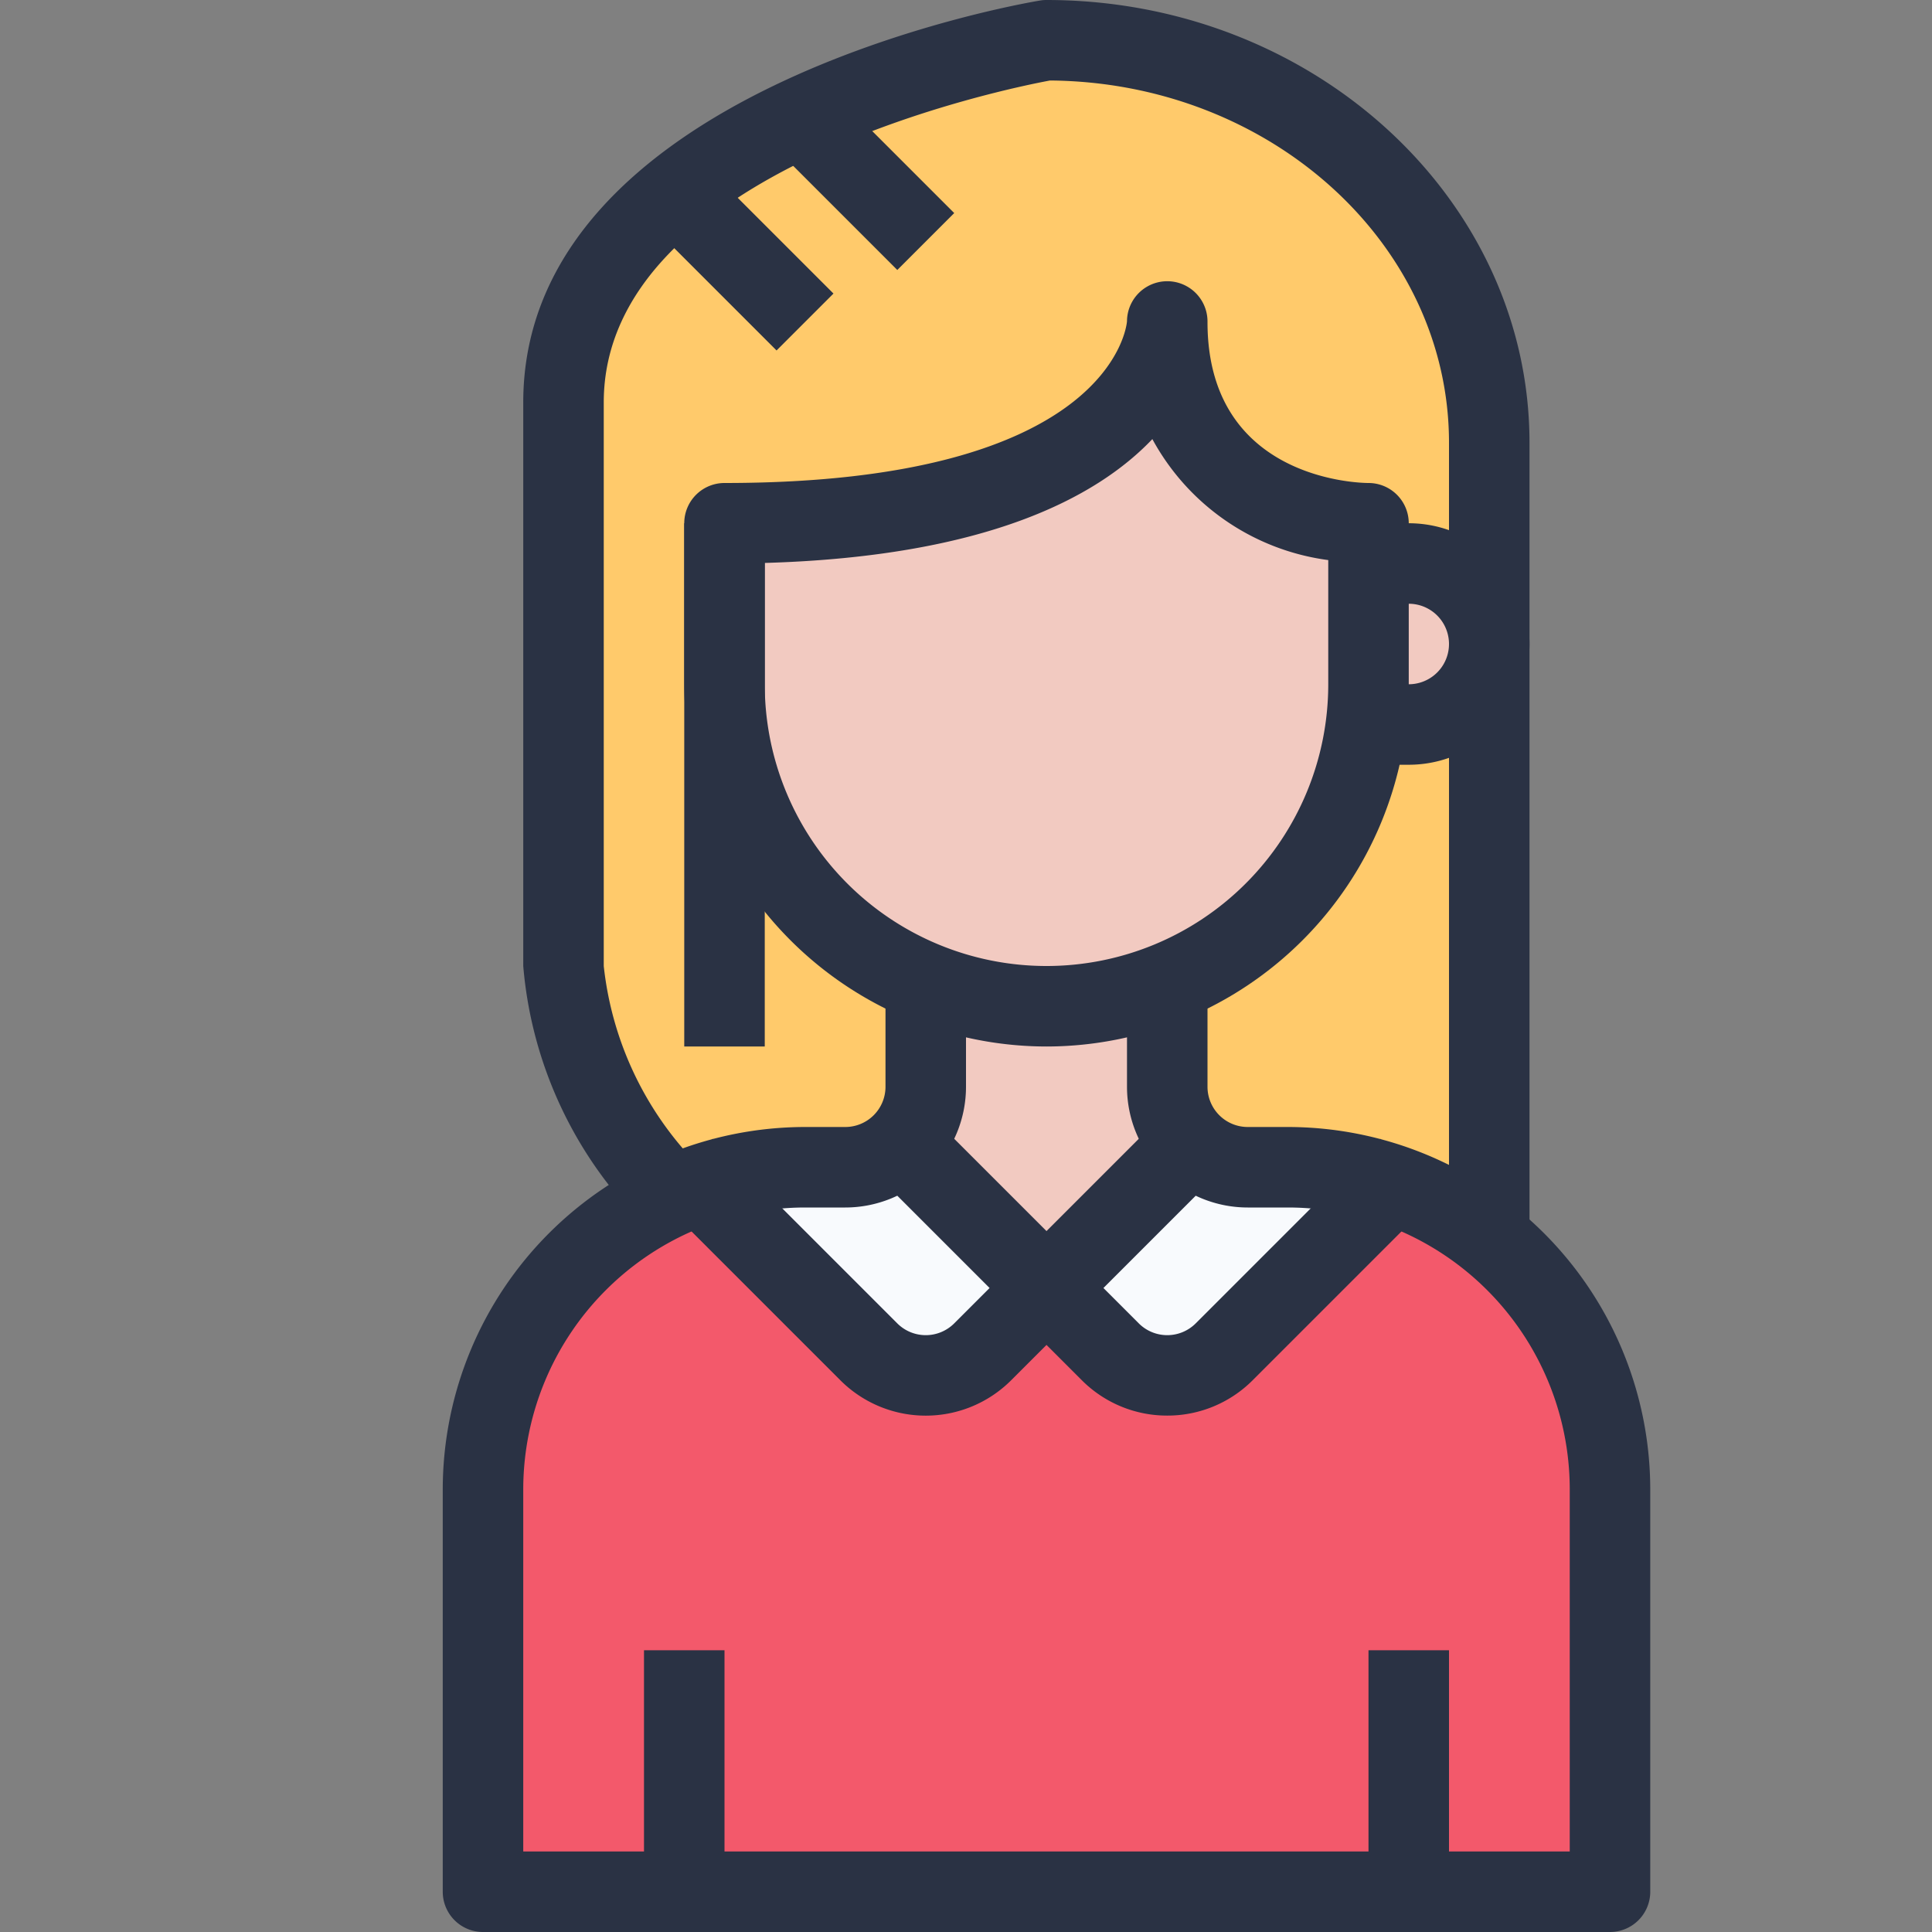
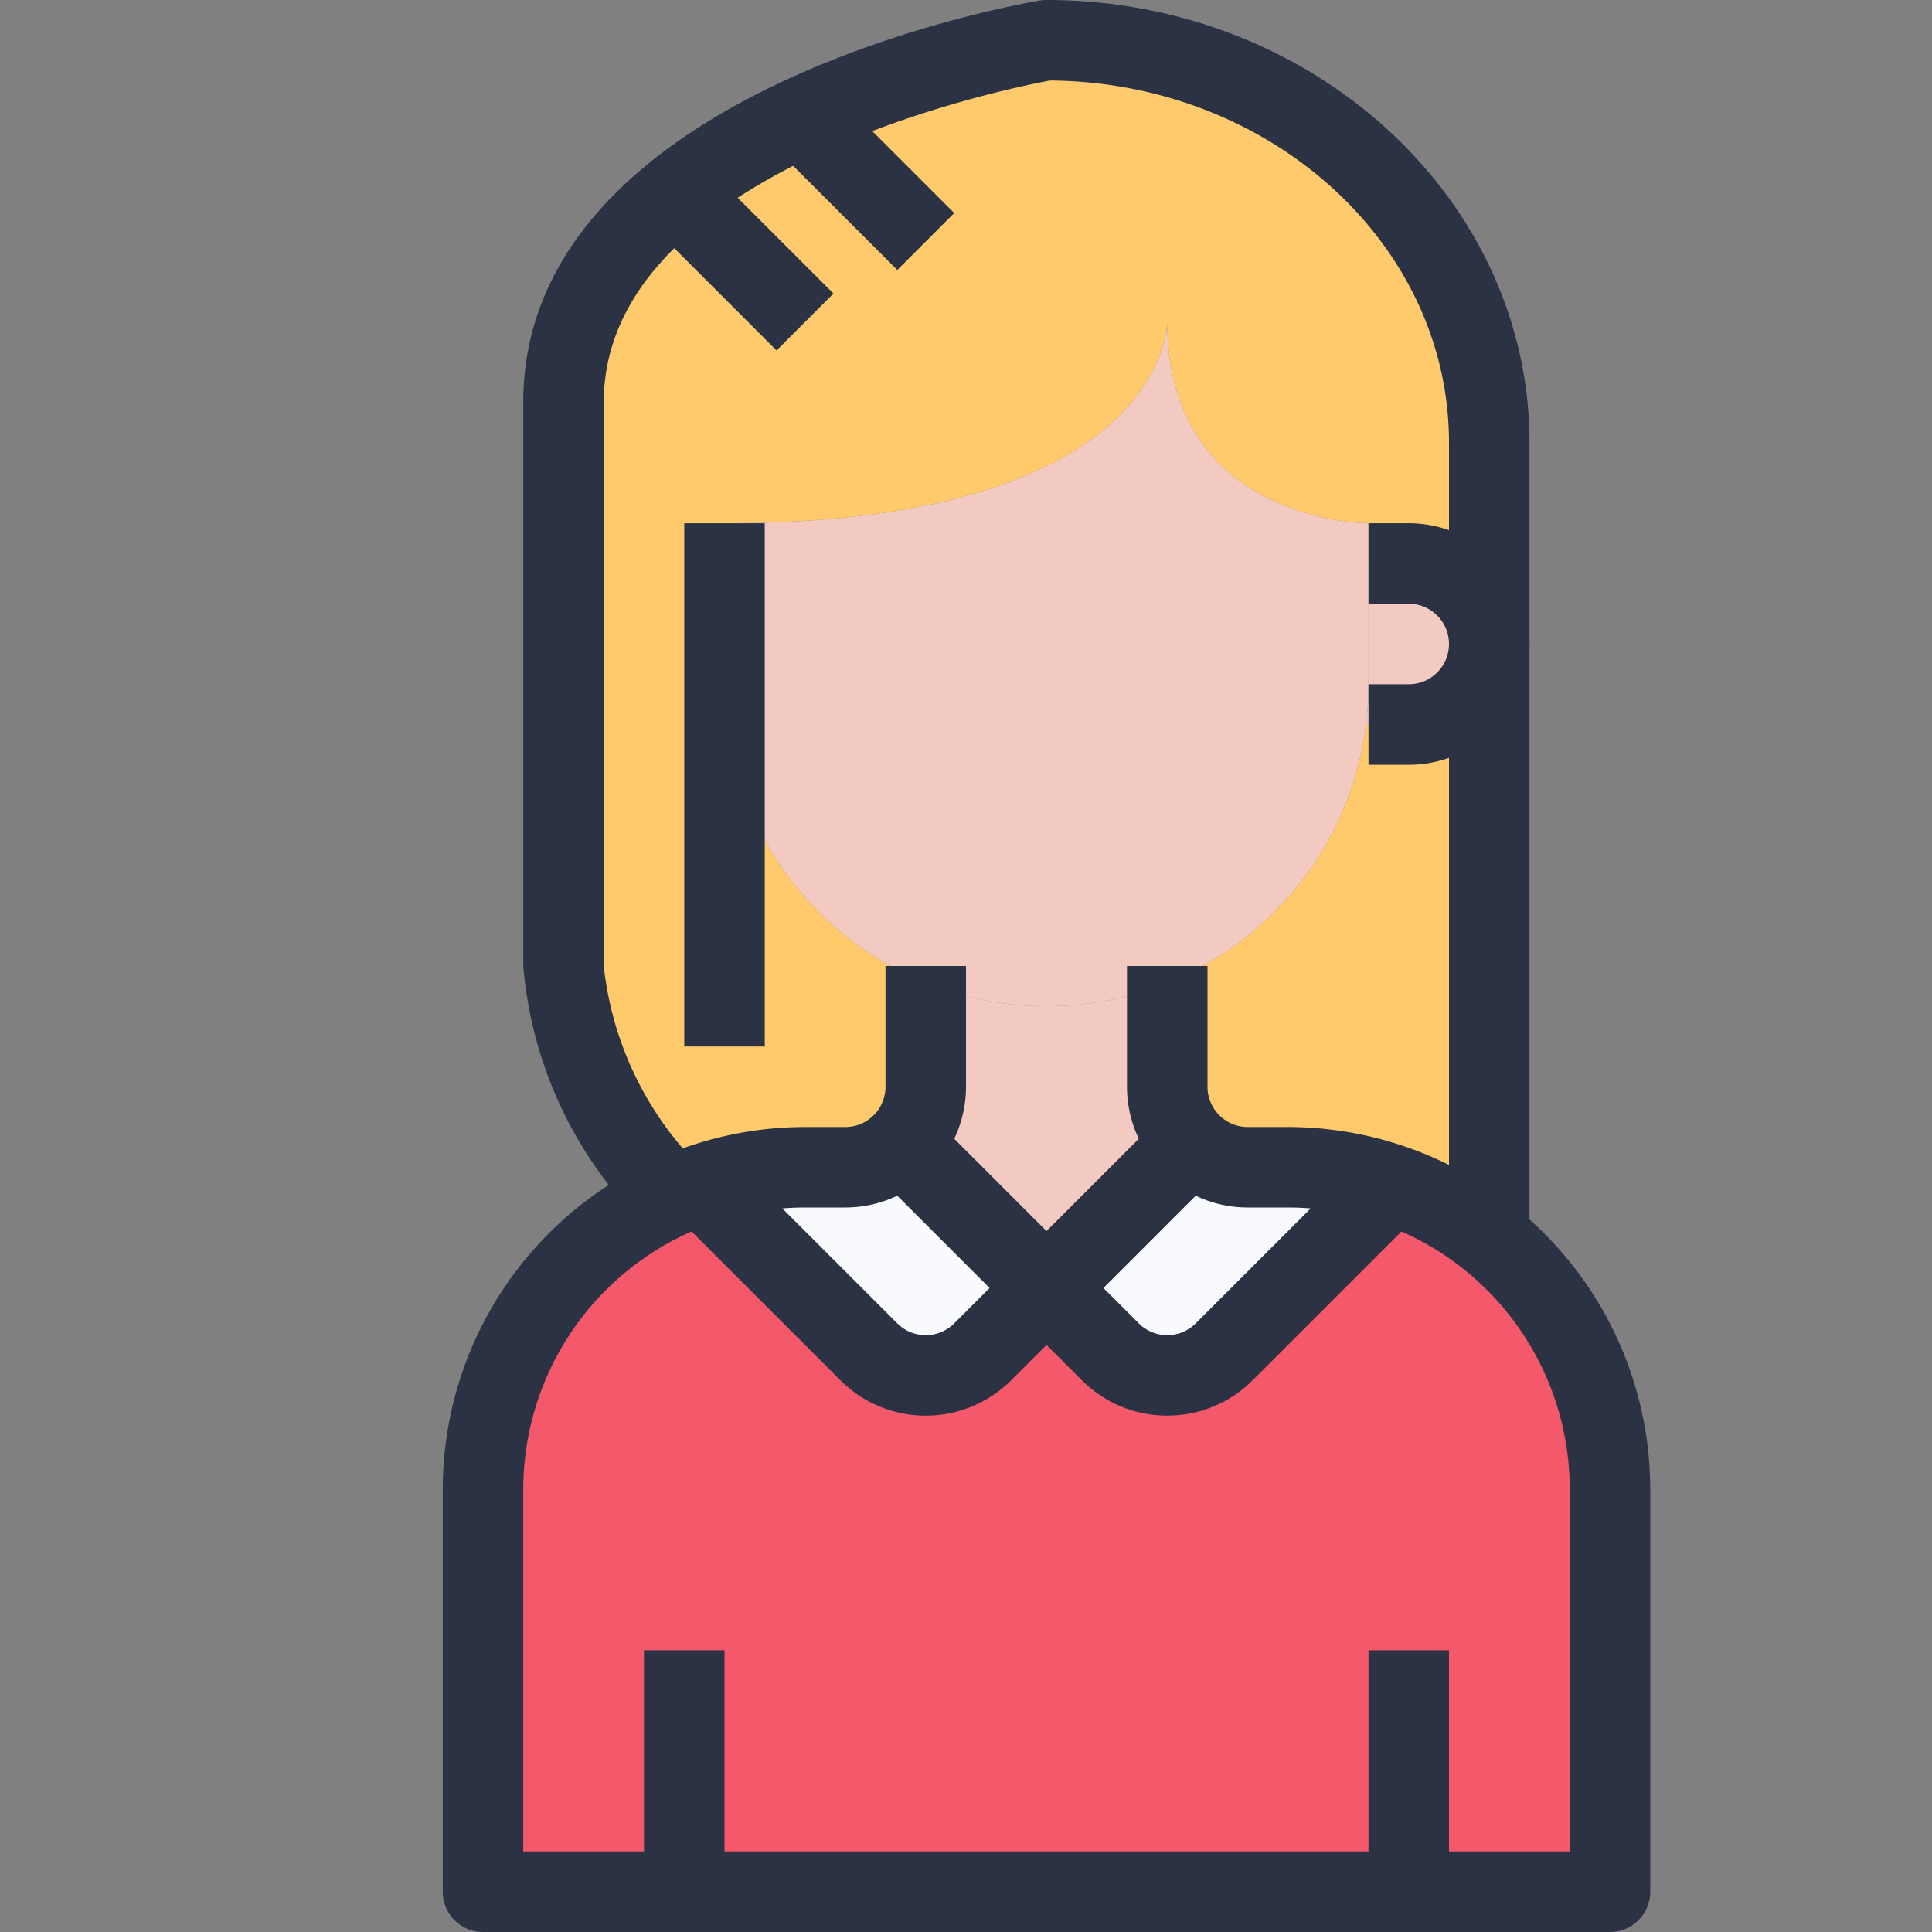
<svg xmlns="http://www.w3.org/2000/svg" width="48" height="48" viewBox="0 0 48 48">
  <rect x="0" y="0" width="48" height="48" fill="#808080" stroke="none" />
  <defs>
    <style>.cls-1{fill:#f8fafd;}.cls-2{fill:#f3596b;}.cls-3{fill:#f2cac1;}.cls-4{fill:#ffca6b;}.cls-5{fill:#2a3244;}</style>
  </defs>
  <title>02-lady</title>
  <g id="_02-lady" data-name="02-lady">
    <path class="cls-1" d="M34.57,29.43l-4.16,4.16a1.992,1.992,0,0,1-2.82,0L26,32l3.59-3.59A1.955,1.955,0,0,0,31,29h1A7.831,7.831,0,0,1,34.57,29.43Z" />
    <path class="cls-1" d="M21,29a1.955,1.955,0,0,0,1.41-.59L26,32l-1.59,1.59a1.992,1.992,0,0,1-2.82,0l-4.16-4.16A7.831,7.831,0,0,1,20,29Z" />
    <path class="cls-2" d="M35,47H12V37a8,8,0,0,1,4.72-7.3,6.093,6.093,0,0,1,.71-.27l4.16,4.16a1.992,1.992,0,0,0,2.82,0L26,32l1.59,1.59a1.992,1.992,0,0,0,2.82,0l4.16-4.16A8,8,0,0,1,40,37V47Z" />
    <path class="cls-3" d="M35,18H34l-.06-.01A8.1,8.1,0,0,0,34,17V14h1a2,2,0,0,1,0,4Z" />
    <path class="cls-3" d="M29.59,28.41,26,32l-3.59-3.59A1.955,1.955,0,0,0,23,27V24.42a8.049,8.049,0,0,0,6,0V27A1.955,1.955,0,0,0,29.59,28.41Z" />
    <path class="cls-3" d="M29,24.42a8.049,8.049,0,0,1-6,0A8.008,8.008,0,0,1,18,17V13c11,0,11-5,11-5,0,5,5,5,5,5v4a7.99,7.99,0,0,1-5,7.42Z" />
    <path class="cls-4" d="M29.59,28.41A1.955,1.955,0,0,1,29,27V24.42a7.991,7.991,0,0,0,4.94-6.43L34,18h1a2.006,2.006,0,0,0,2-2V30.76A8.061,8.061,0,0,0,32,29H31A1.955,1.955,0,0,1,29.59,28.41Z" />
    <path class="cls-4" d="M22.41,28.41A1.955,1.955,0,0,1,21,29H20a7.831,7.831,0,0,0-2.57.43,6.093,6.093,0,0,0-.71.27A9.131,9.131,0,0,1,14,24V10c0-7,12-9,12-9,6,0,11,4.48,11,10v5a2.006,2.006,0,0,0-2-2H34V13s-5,0-5-5c0,0,0,5-11,5v4a8.008,8.008,0,0,0,5,7.42V27A1.955,1.955,0,0,1,22.41,28.41Z" />
    <path class="cls-5" d="M40,48H12a1,1,0,0,1-1-1V37a9.011,9.011,0,0,1,9-9h1a1,1,0,0,0,1-1V24h2v3a3,3,0,0,1-3,3H20a7.008,7.008,0,0,0-7,7v9H39V37a7.008,7.008,0,0,0-7-7H31a3,3,0,0,1-3-3V24h2v3a1,1,0,0,0,1,1h1a9.011,9.011,0,0,1,9,9V47A1,1,0,0,1,40,48Z" />
-     <path class="cls-5" d="M26,26a9.011,9.011,0,0,1-9-9V13a1,1,0,0,1,1-1c9.6,0,9.992-3.9,10-4.02a1,1,0,0,1,2,.014h0V8h0V8c0,3.955,3.837,4,4,4a1,1,0,0,1,1,1v4A9.011,9.011,0,0,1,26,26ZM19,13.986V17a7,7,0,0,0,14,0V13.915a5.844,5.844,0,0,1-4.37-3.006C27.256,12.354,24.506,13.827,19,13.986Z" />
    <rect class="cls-5" x="17" y="13" width="2" height="13" />
    <path class="cls-5" d="M38,31H36V11c0-4.937-4.439-8.958-9.913-9C25.091,2.185,15,4.2,15,10V24a8.325,8.325,0,0,0,2.707,5.293l-1.414,1.414A10.261,10.261,0,0,1,13,24V10C13,2.242,25.312.1,25.835.014A.919.919,0,0,1,26,0c6.617,0,12,4.935,12,11Z" />
    <path class="cls-5" d="M26,33a1,1,0,0,1-.707-.293l-4-4,1.414-1.414L26,30.586l3.293-3.293,1.414,1.414-4,4A1,1,0,0,1,26,33Z" />
    <path class="cls-5" d="M29,35.17a2.99,2.99,0,0,1-2.121-.877L26,33.414l-.879.879a3,3,0,0,1-4.242,0l-4.586-4.586,1.414-1.414,4.586,4.586a1,1,0,0,0,1.414,0l1.586-1.586a1,1,0,0,1,1.414,0l1.586,1.586a1,1,0,0,0,1.414,0l4.586-4.586,1.414,1.414-4.586,4.586A2.99,2.99,0,0,1,29,35.17Z" />
    <rect class="cls-5" x="16" y="41" width="2" height="6" />
    <rect class="cls-5" x="34" y="41" width="2" height="6" />
    <rect class="cls-5" x="20.5" y="2.379" width="2" height="4.243" transform="translate(3.115 16.521) rotate(-45)" />
    <rect class="cls-5" x="17.5" y="4.379" width="2" height="4.243" transform="translate(0.822 14.985) rotate(-45)" />
    <path class="cls-5" d="M35,19H34V17h1a1,1,0,0,0,0-2H34V13h1a3,3,0,0,1,0,6Z" />
  </g>
</svg>